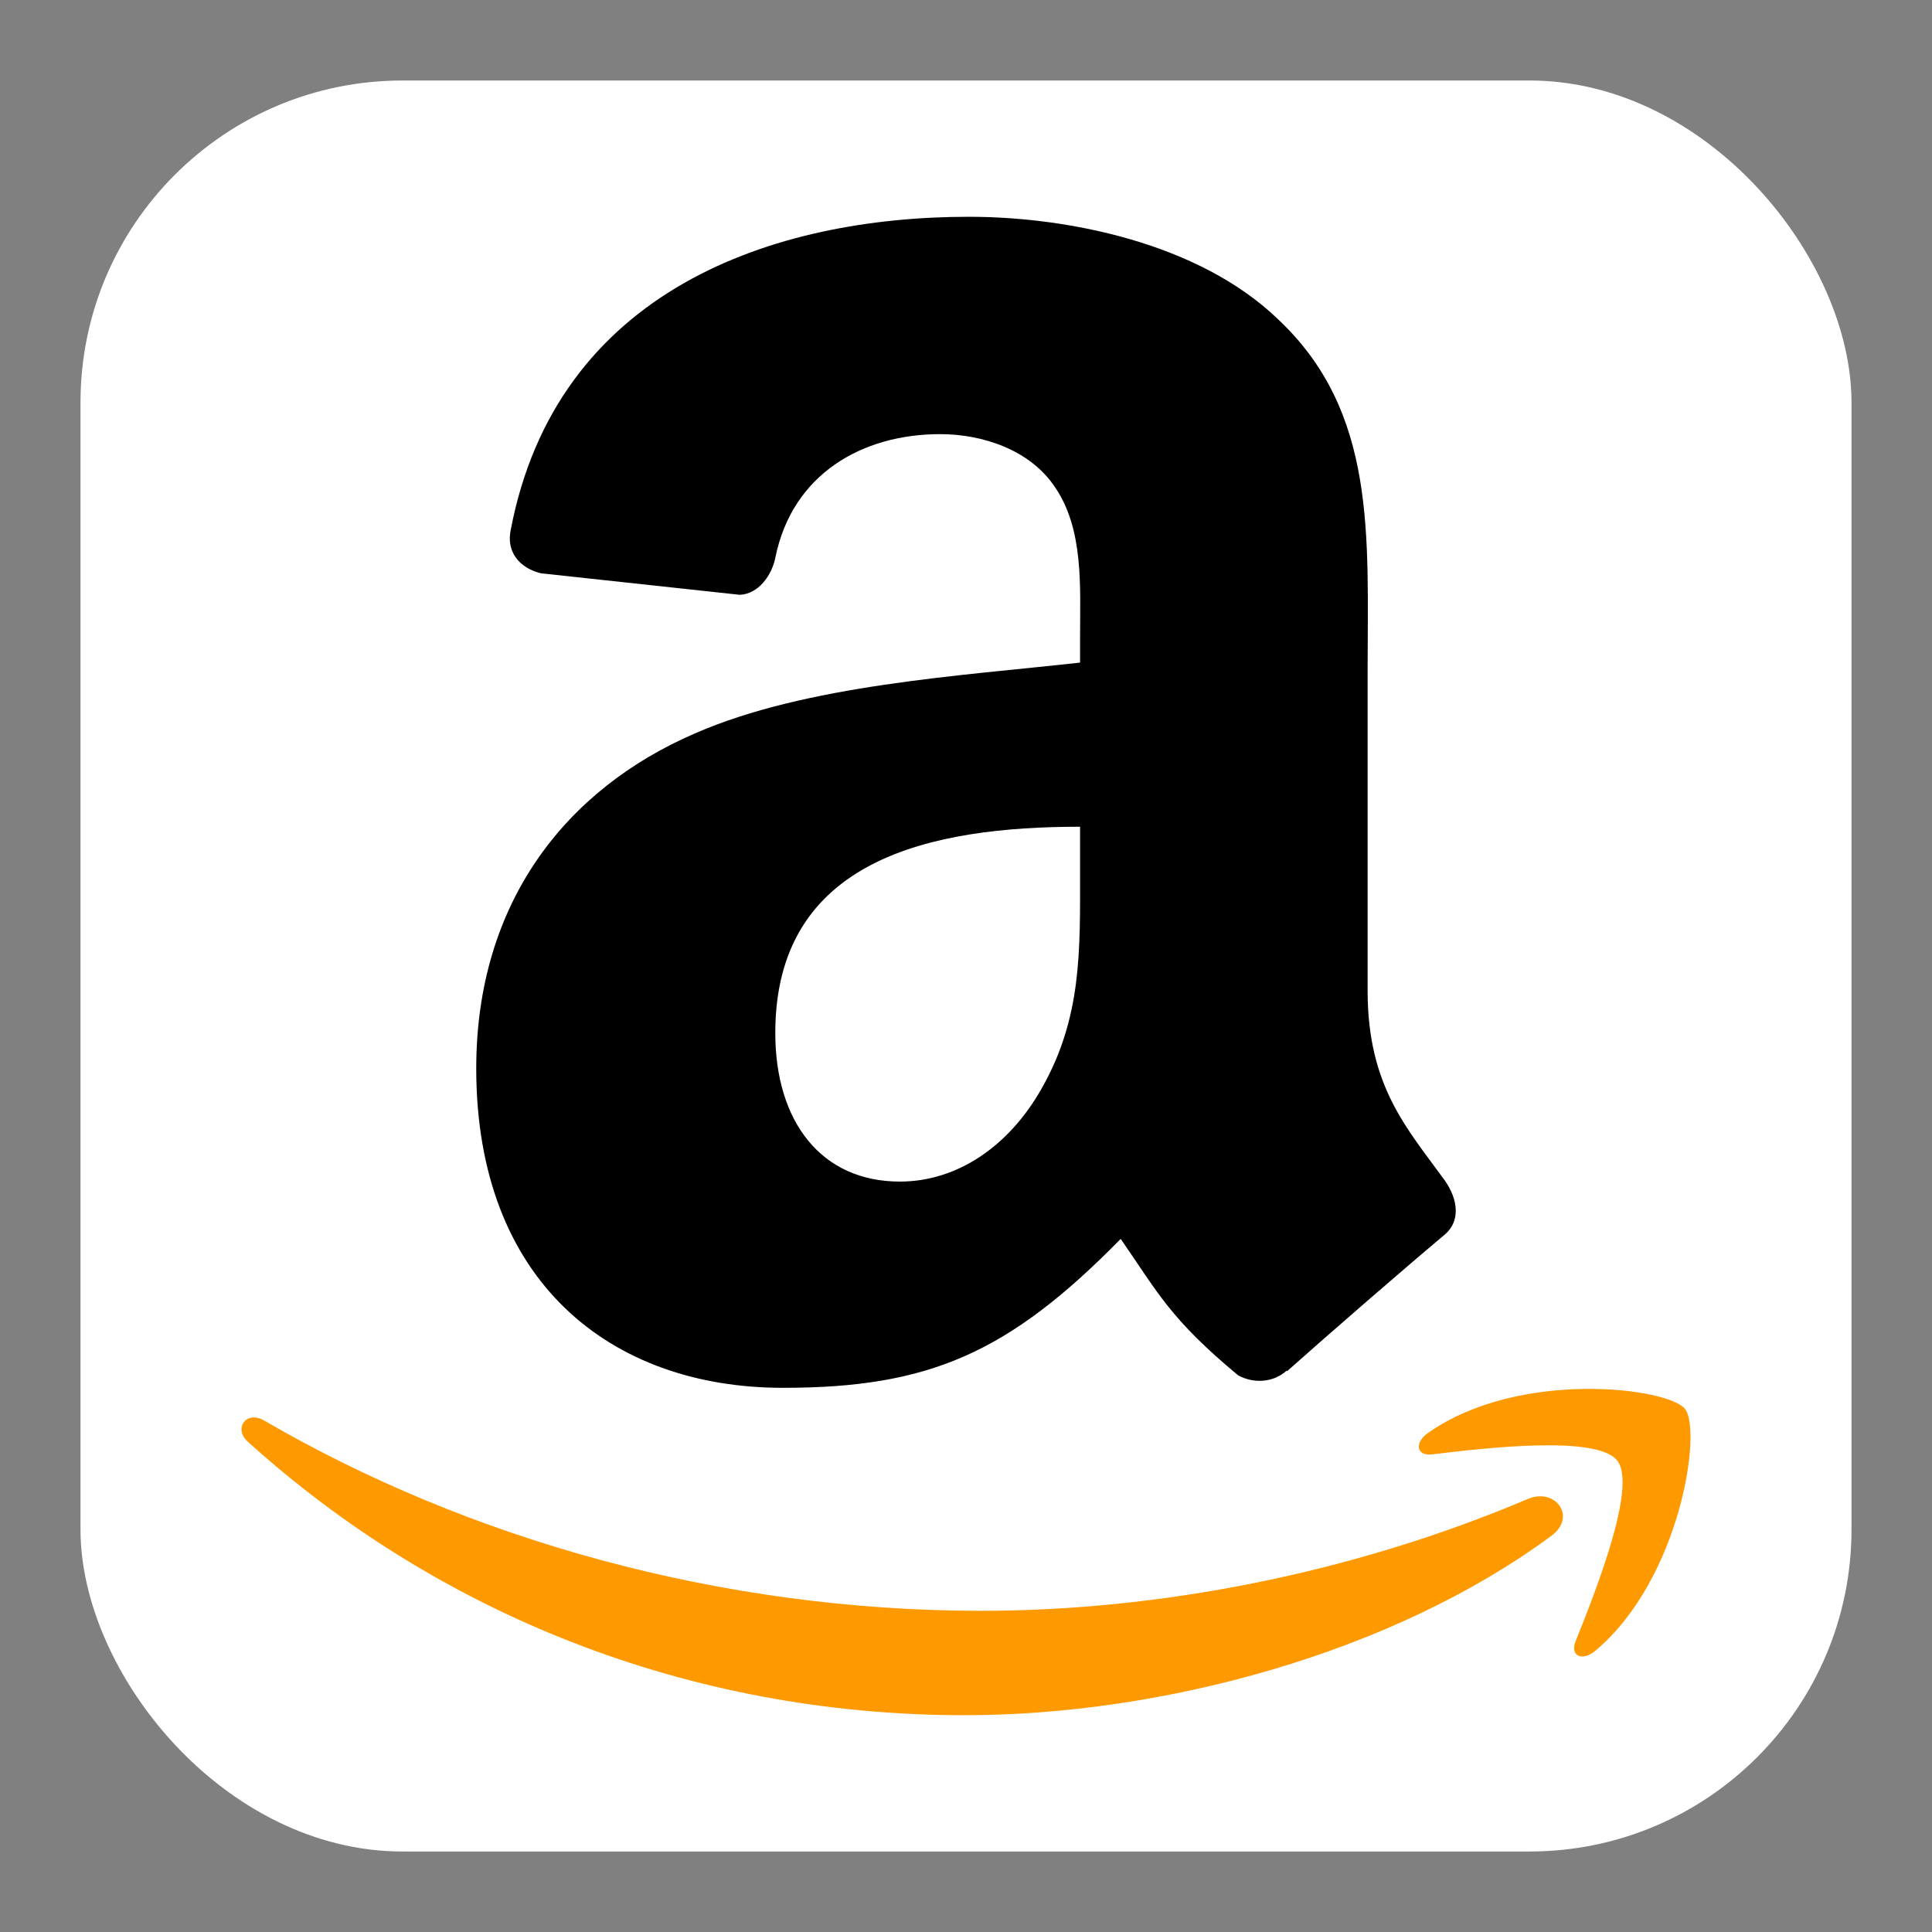
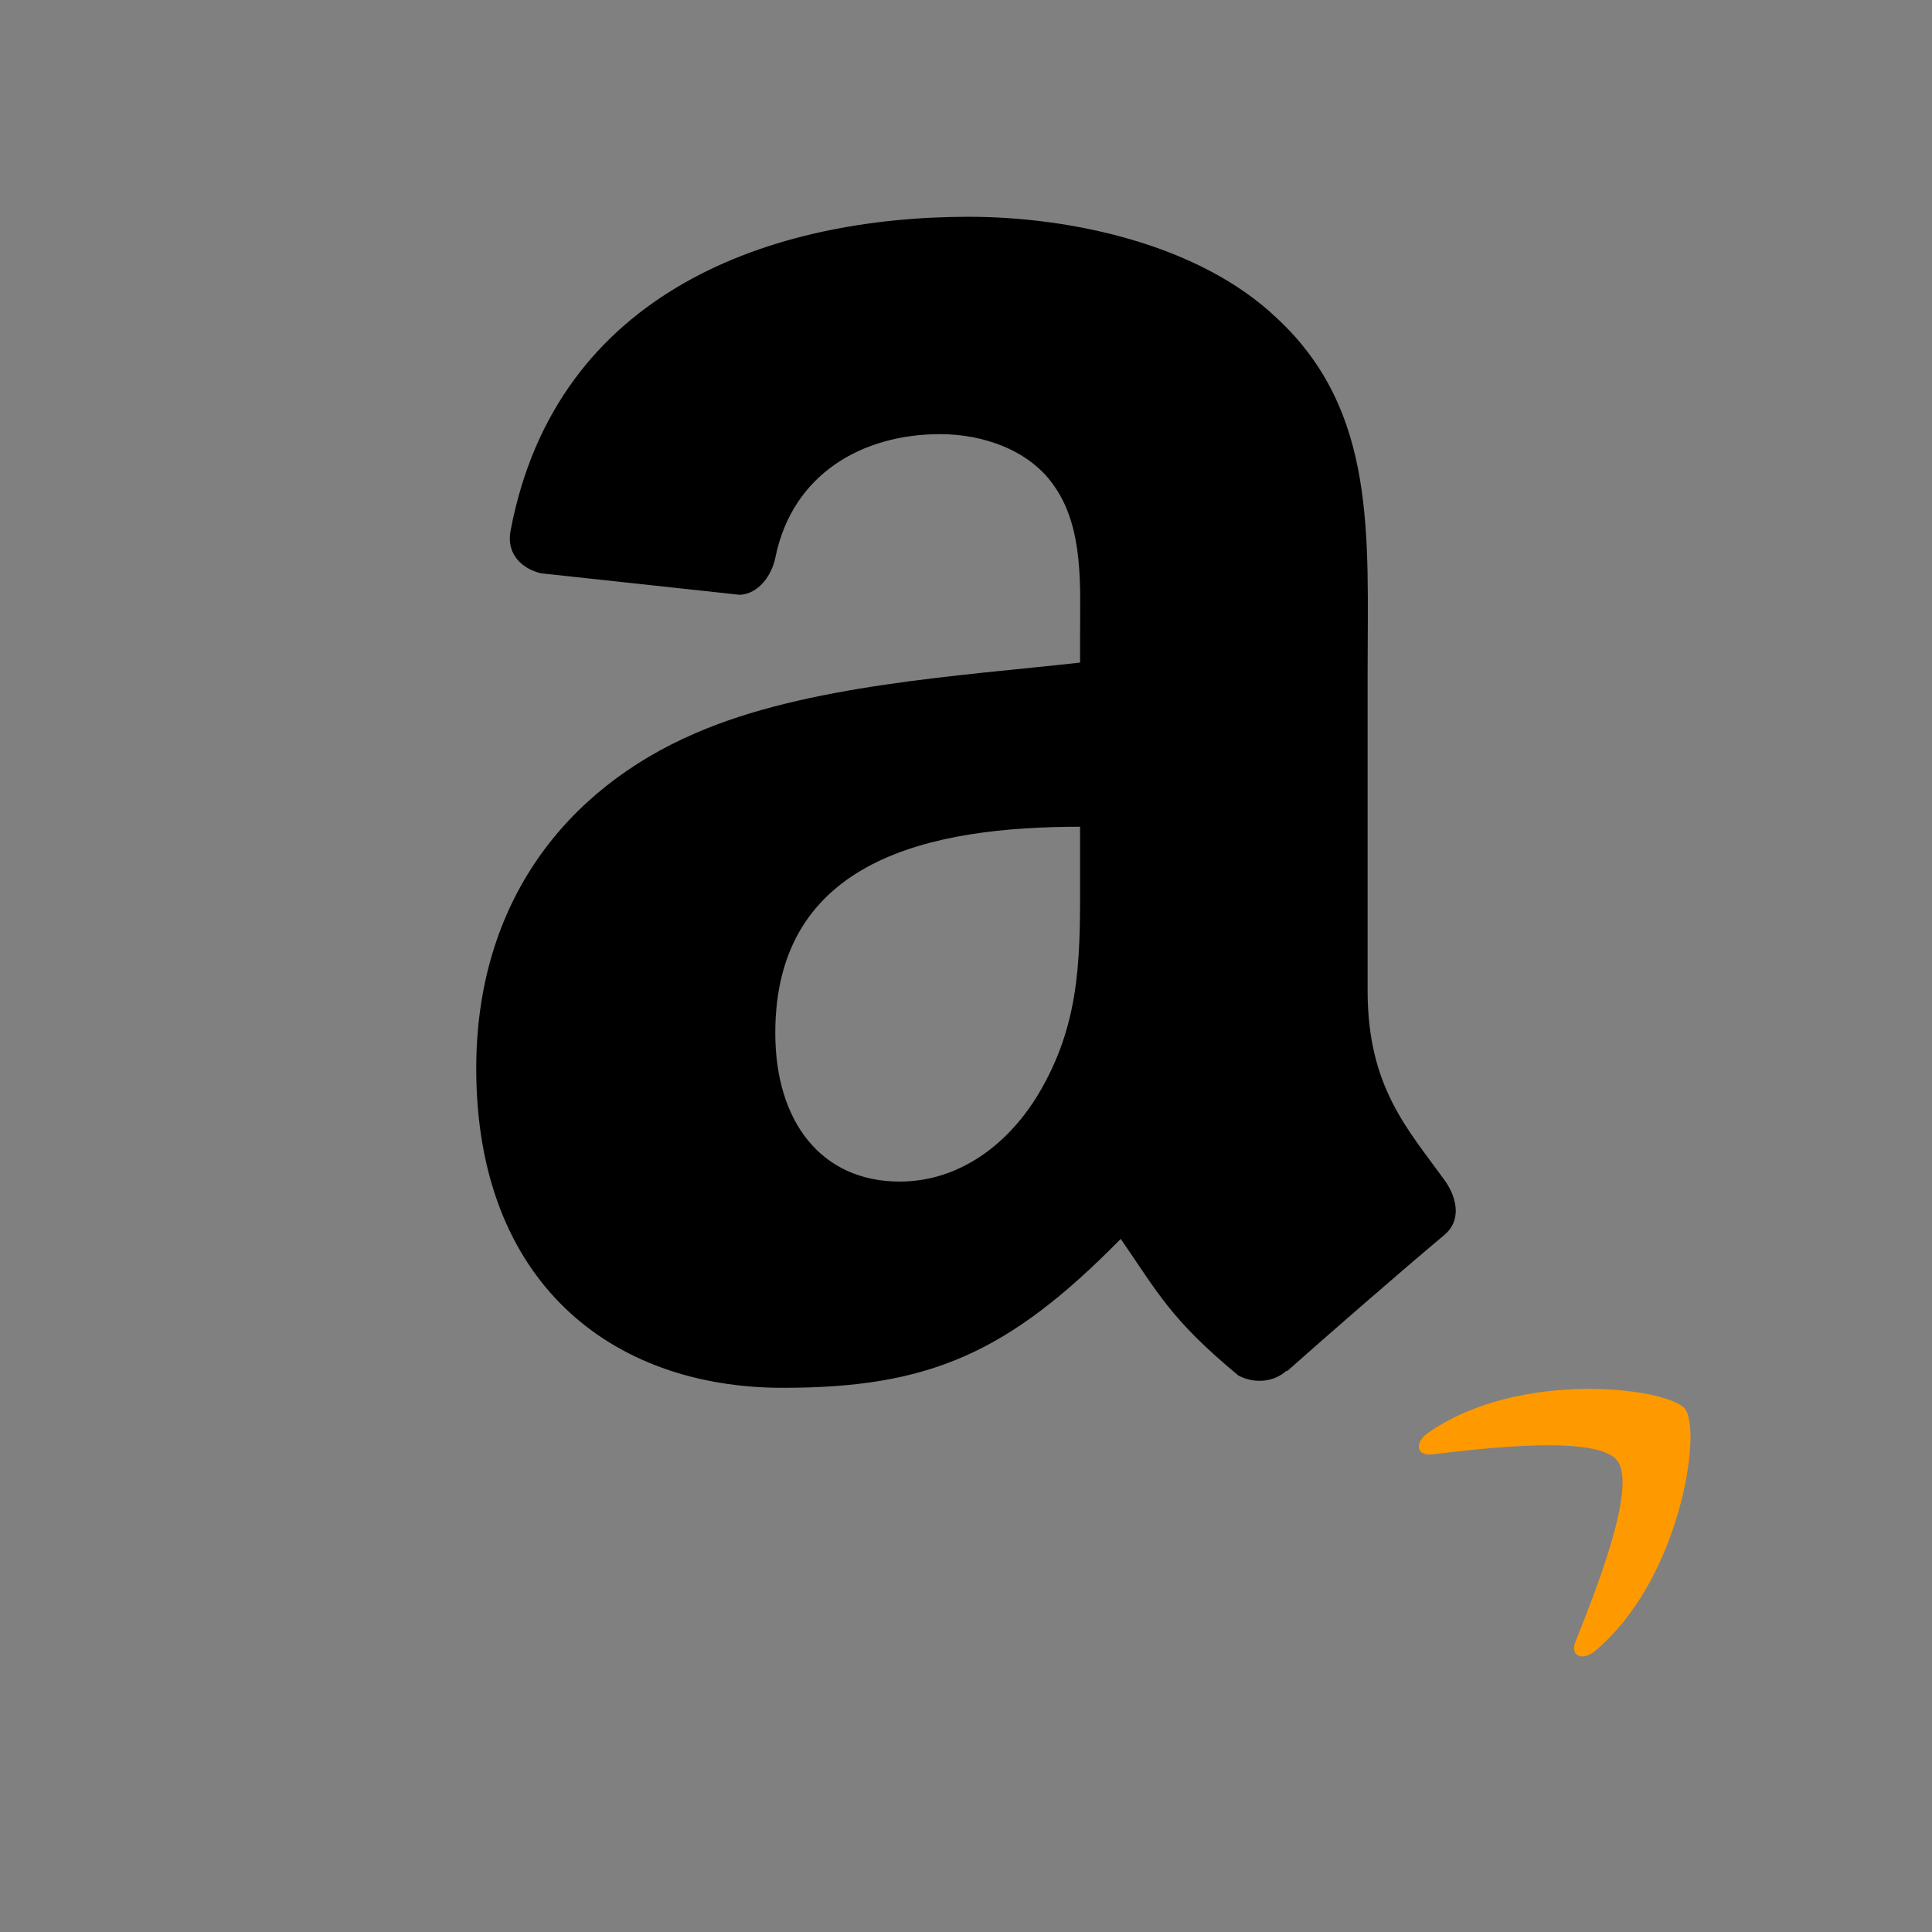
<svg xmlns="http://www.w3.org/2000/svg" fill="none" version="1.1" width="24" height="24" viewBox="0 0 24 24">
  <rect x="0" y="0" width="24" height="24" fill="#808080" stroke="none" />
  <defs>
    <clipPath id="master_svg0_9350_8248">
      <rect x="3" y="2.693" width="18" height="18.615" rx="0" />
    </clipPath>
  </defs>
  <g>
    <g>
-       <rect x="1" y="1" width="22" height="22" rx="4" fill="#FFFFFF" fill-opacity="1" />
      <g clip-path="url(#master_svg0_9350_8248)">
        <g>
          <g>
-             <path d="M19.27,19.08C17.299,20.534,14.442,21.307,11.982,21.307C8.534,21.307,5.429,20.033,3.08,17.911C2.895,17.745,3.06,17.517,3.281,17.646C5.816,19.121,8.951,20.01,12.189,20.01C14.373,20.01,16.774,19.556,18.984,18.619C19.317,18.478,19.596,18.839,19.27,19.08L19.27,19.08Z" fill-rule="evenodd" fill="#FF9900" fill-opacity="1" style="mix-blend-mode:passthrough" />
-           </g>
+             </g>
          <g>
            <path d="M20.09,18.144C19.838,17.821,18.424,17.991,17.789,18.067C17.596,18.09,17.566,17.922,17.74,17.8C18.868,17.007,20.716,17.236,20.931,17.501C21.148,17.769,20.874,19.622,19.817,20.507C19.655,20.643,19.5,20.57,19.572,20.39C19.81,19.796,20.342,18.466,20.09,18.144Z" fill-rule="evenodd" fill="#FF9900" fill-opacity="1" style="mix-blend-mode:passthrough" />
          </g>
        </g>
        <g>
          <path d="M13.417,10.821C13.417,11.813,13.441,12.639,12.94,13.521C12.536,14.237,11.893,14.678,11.178,14.678C10.202,14.678,9.631,13.934,9.631,12.832C9.631,10.664,11.575,10.27,13.417,10.27L13.417,10.821ZM15.983,17.027C15.815,17.178,15.571,17.188,15.382,17.086C14.536,16.384,14.385,16.059,13.922,15.39C12.525,16.813,11.536,17.24,9.726,17.24C7.583,17.24,5.916,15.918,5.916,13.273C5.916,11.206,7.035,9.801,8.63,9.112C10.012,8.506,11.941,8.396,13.417,8.231L13.417,7.9C13.417,7.294,13.464,6.577,13.107,6.054C12.798,5.586,12.202,5.393,11.679,5.393C10.708,5.393,9.844,5.89,9.633,6.921C9.588,7.151,9.421,7.378,9.19,7.389L6.723,7.122C6.515,7.075,6.283,6.908,6.343,6.59C6.91,3.597,9.613,2.693,12.035,2.693C13.274,2.693,14.893,3.023,15.87,3.96C17.108,5.117,16.989,6.66,16.989,8.341L16.989,12.307C16.989,13.5,17.484,14.023,17.949,14.666C18.112,14.898,18.148,15.173,17.941,15.342C17.421,15.778,16.497,16.581,15.989,17.033L15.983,17.027Z" fill-rule="evenodd" fill="#000000" fill-opacity="1" style="mix-blend-mode:passthrough" />
        </g>
      </g>
    </g>
  </g>
</svg>